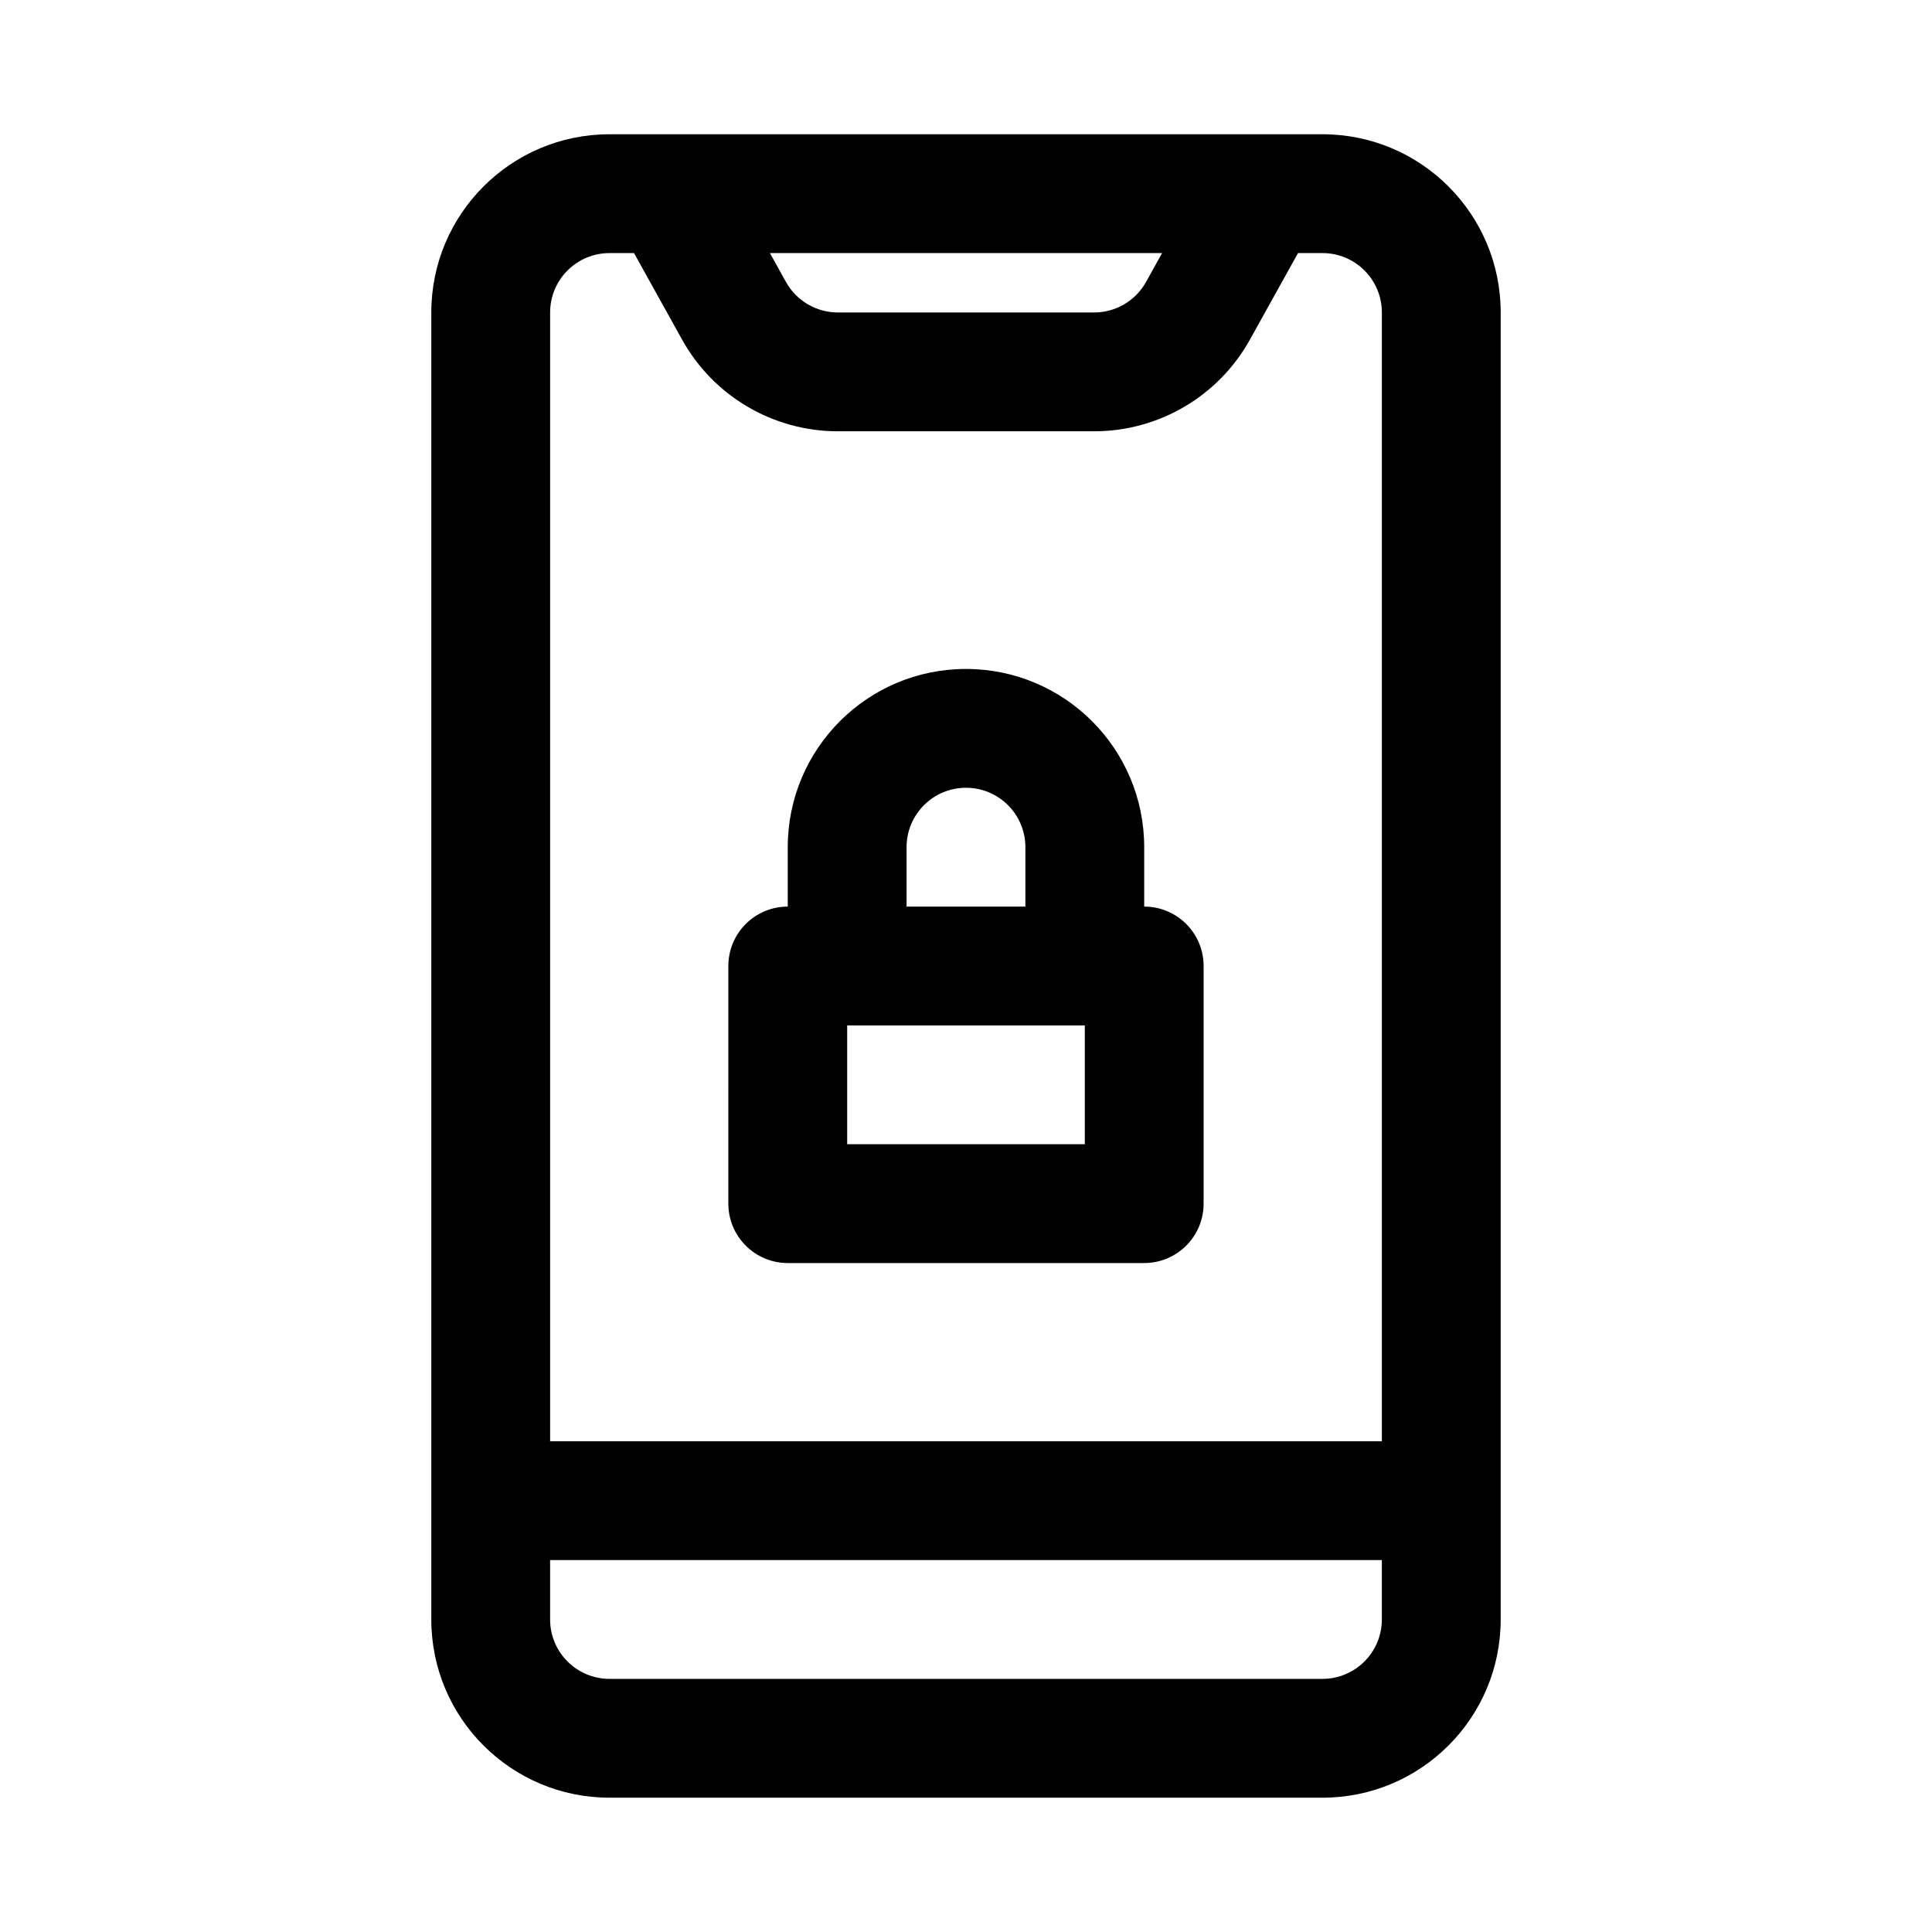
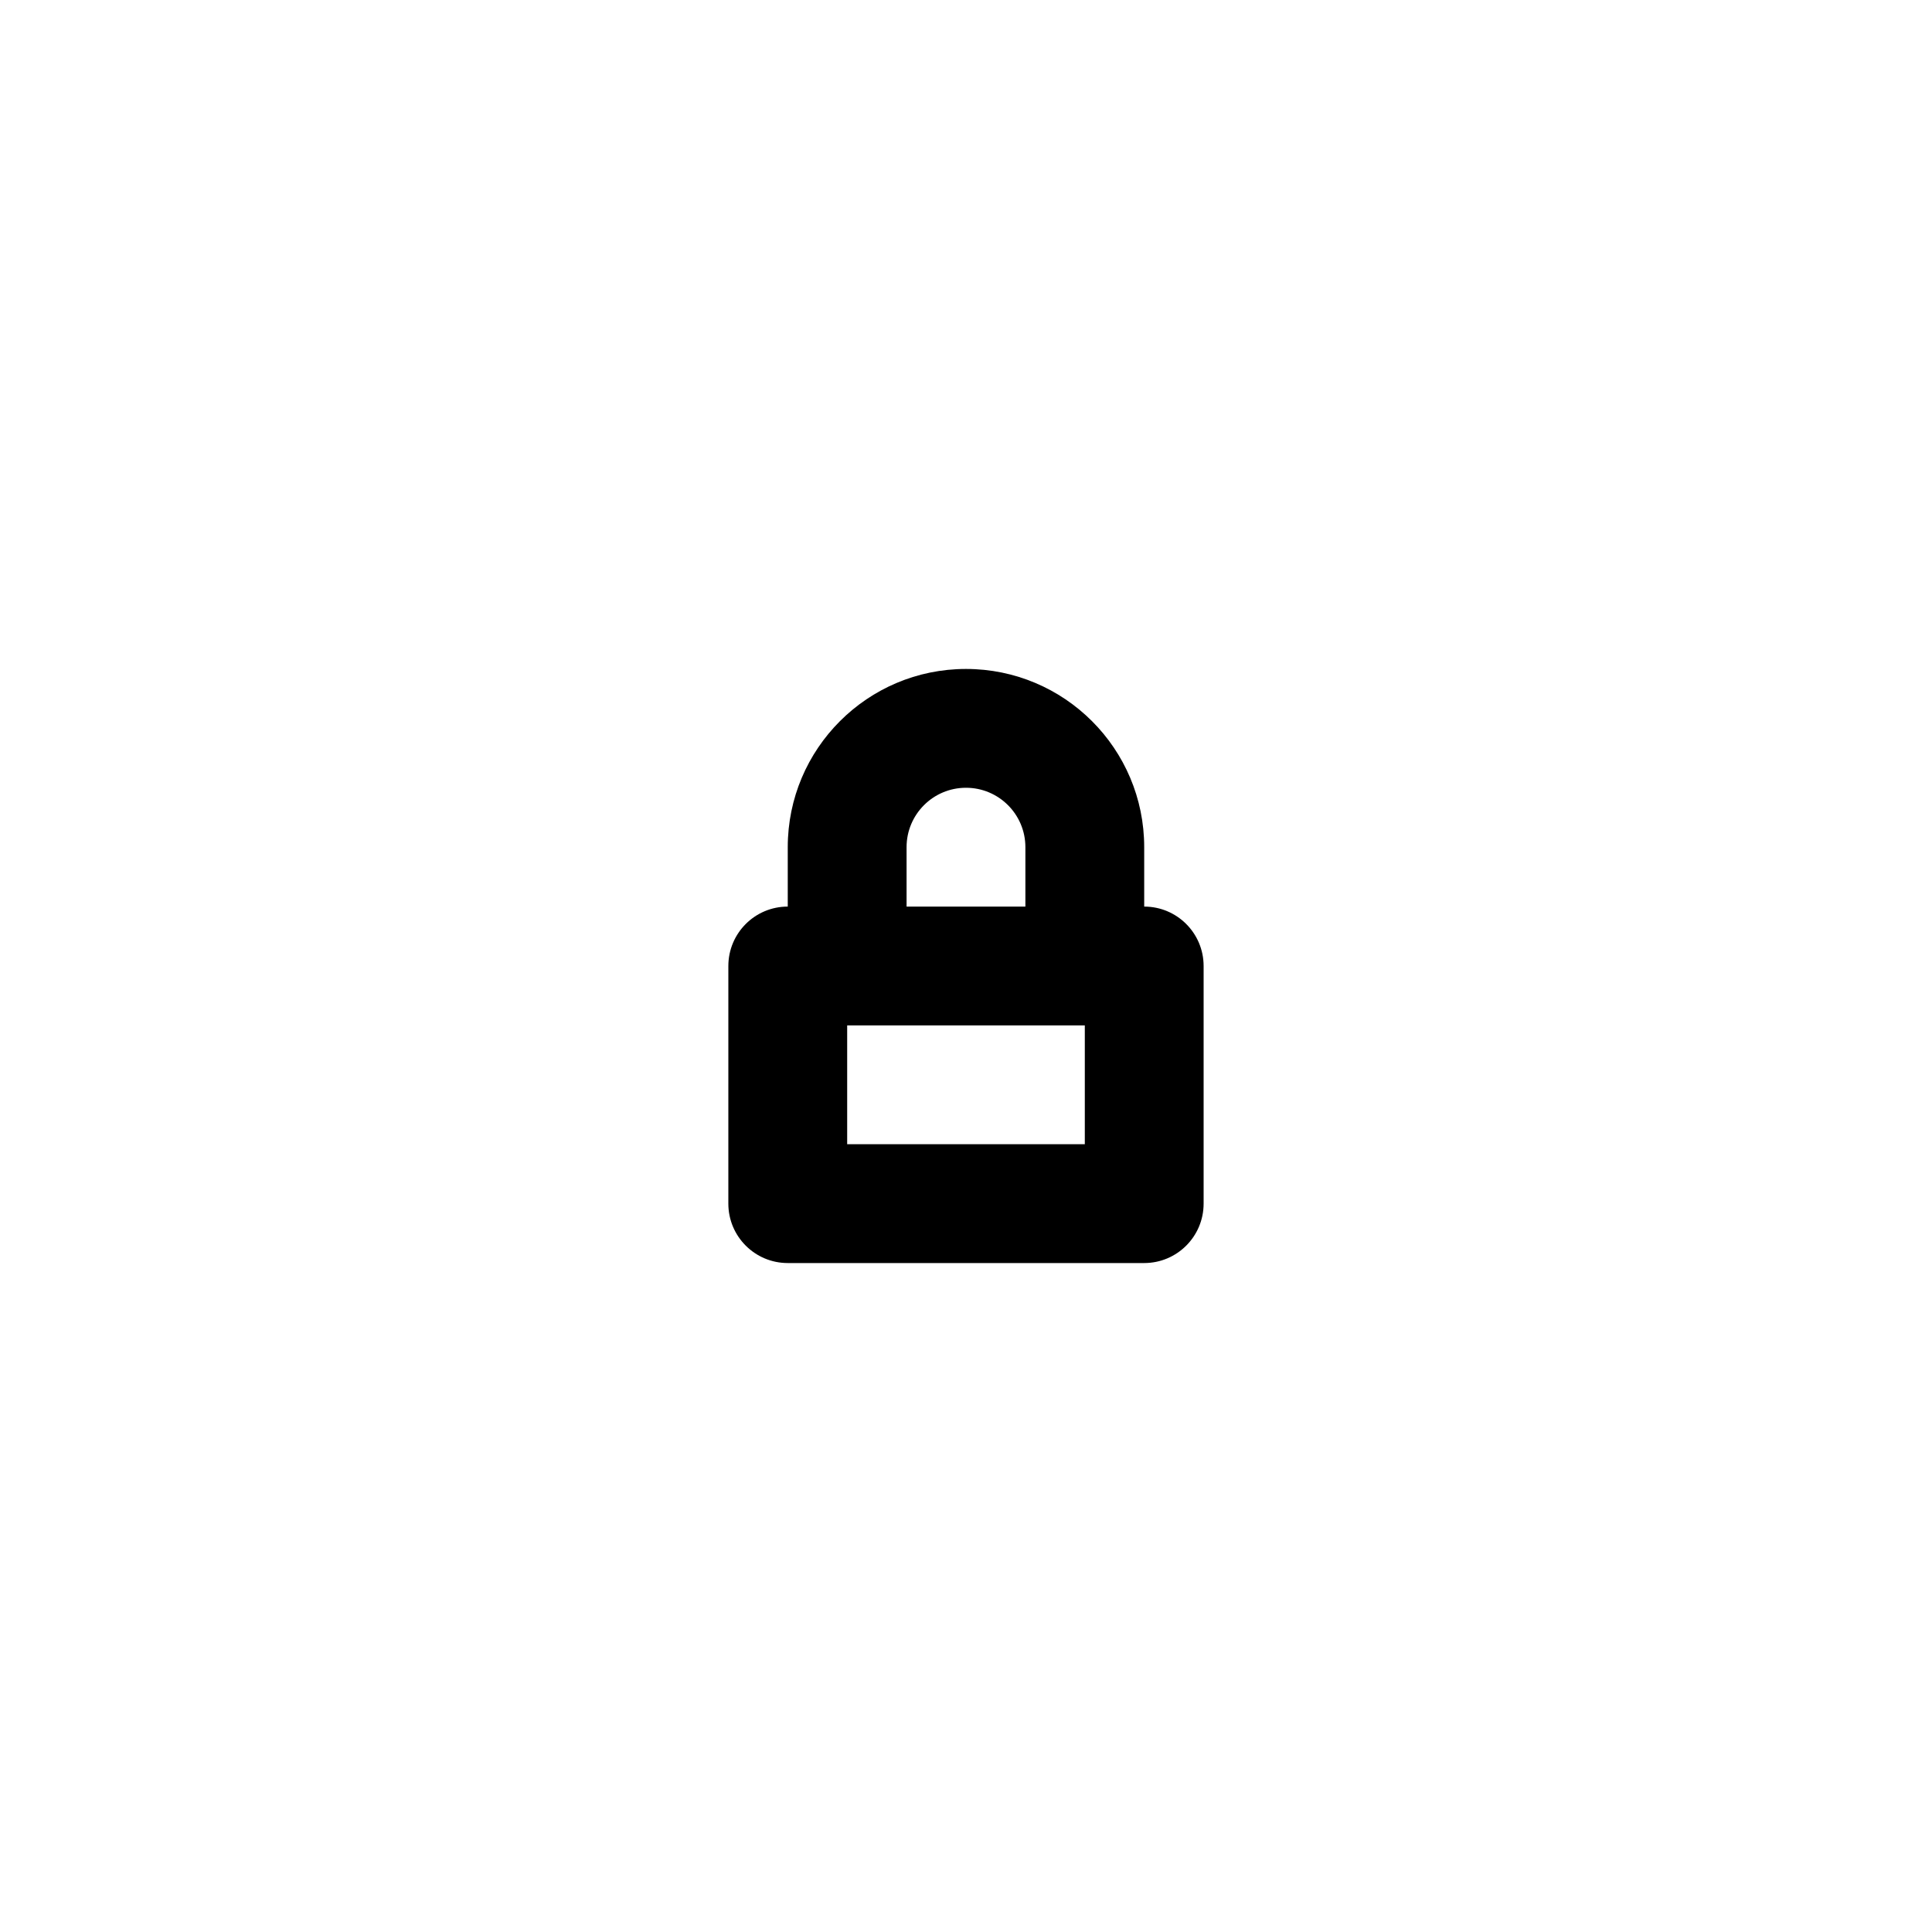
<svg xmlns="http://www.w3.org/2000/svg" fill="#000000" width="800px" height="800px" version="1.1" viewBox="144 144 512 512">
  <g fill-rule="evenodd">
    <path d="m337.02 400c0-8.695 7.047-15.746 15.742-15.746v-15.742c0-26.086 21.148-47.234 47.234-47.234s47.23 21.148 47.23 47.234v15.742c8.695 0 15.746 7.051 15.746 15.746v62.977c0 8.695-7.051 15.742-15.746 15.742h-94.465c-8.695 0-15.742-7.047-15.742-15.742zm78.719-15.746v-15.742c0-8.695-7.047-15.746-15.742-15.746s-15.746 7.051-15.746 15.746v15.742zm-47.23 31.488v31.488h62.977v-31.488z" />
-     <path d="m258.3 226.81c0-26.086 21.148-47.23 47.234-47.23h188.93c26.09 0 47.234 21.145 47.234 47.23v346.37c0 26.086-21.145 47.23-47.234 47.23h-188.93c-26.086 0-47.234-21.145-47.234-47.23zm47.234-15.742c-8.695 0-15.746 7.047-15.746 15.742v299.14h220.42v-299.14c0-8.695-7.047-15.742-15.746-15.742h-6.477l-12.746 22.938c-8.328 14.996-24.133 24.293-41.289 24.293h-67.902c-17.152 0-32.961-9.297-41.289-24.293l-12.742-22.938zm204.67 362.11v-15.746h-220.42v15.746c0 8.695 7.051 15.742 15.746 15.742h188.93c8.699 0 15.746-7.047 15.746-15.742zm-162.17-362.11h103.93l-4.246 7.644c-2.777 5-8.047 8.098-13.766 8.098h-67.902c-5.719 0-10.988-3.098-13.766-8.098z" />
  </g>
</svg>